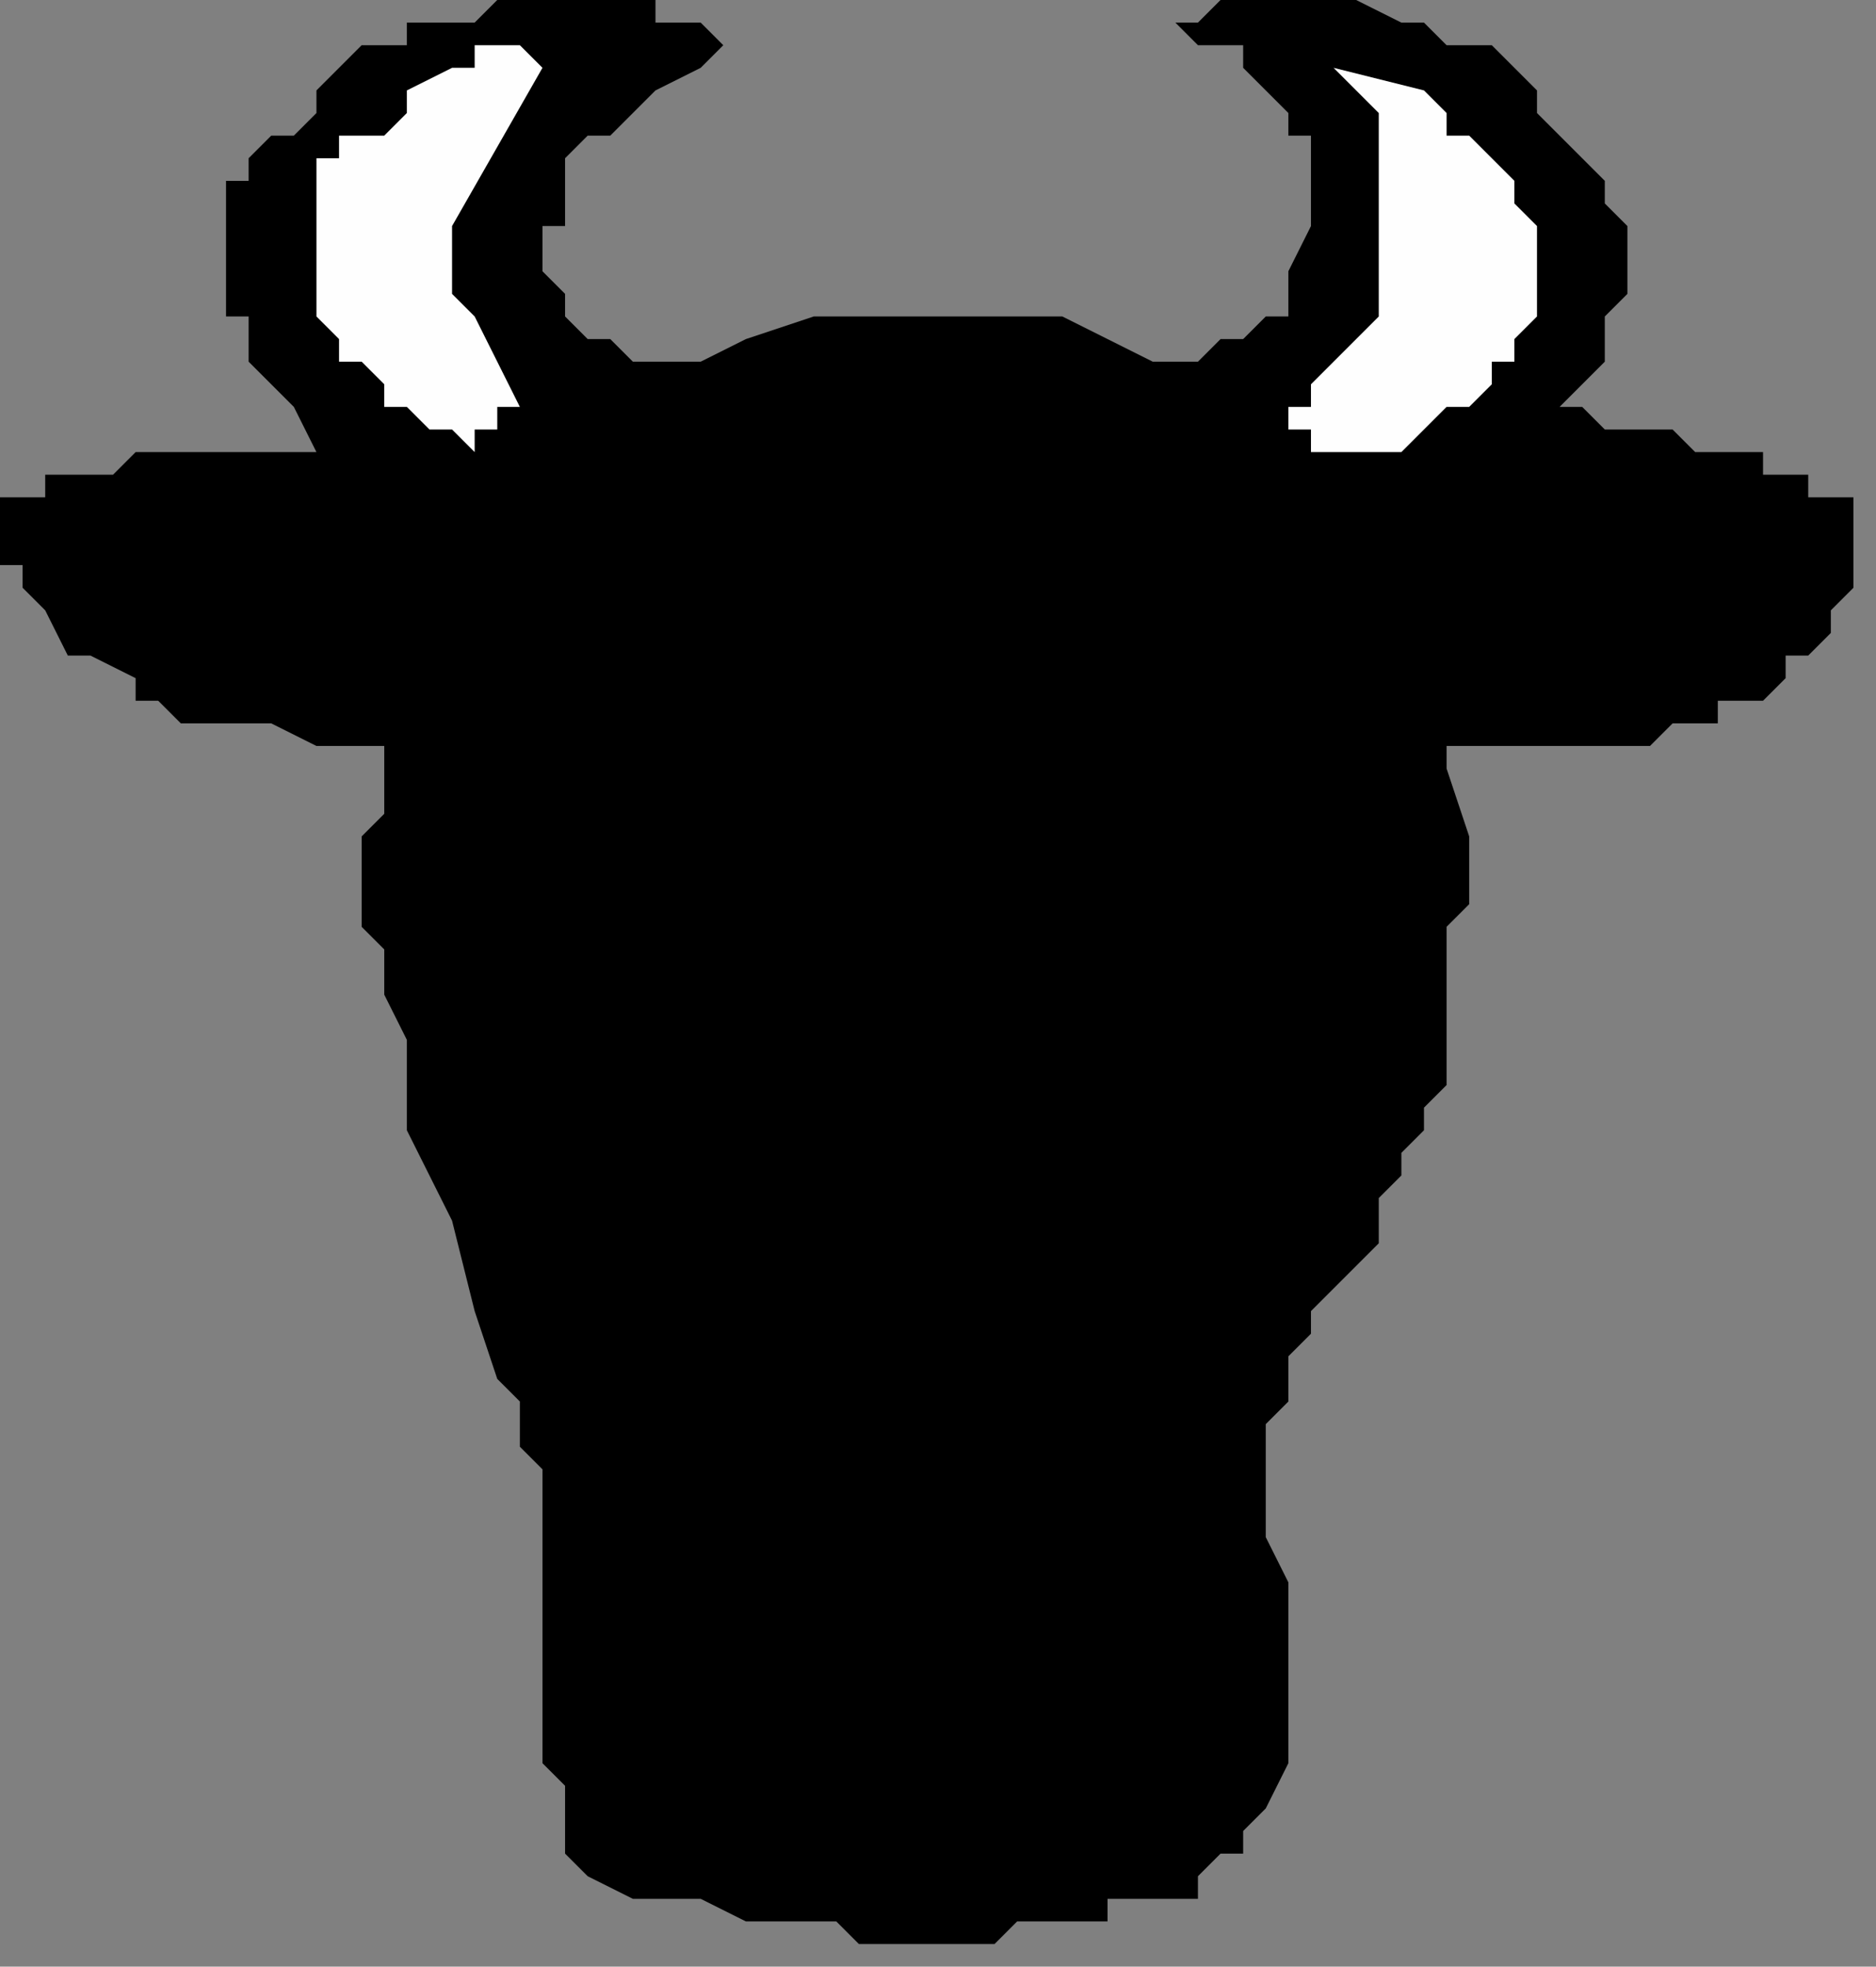
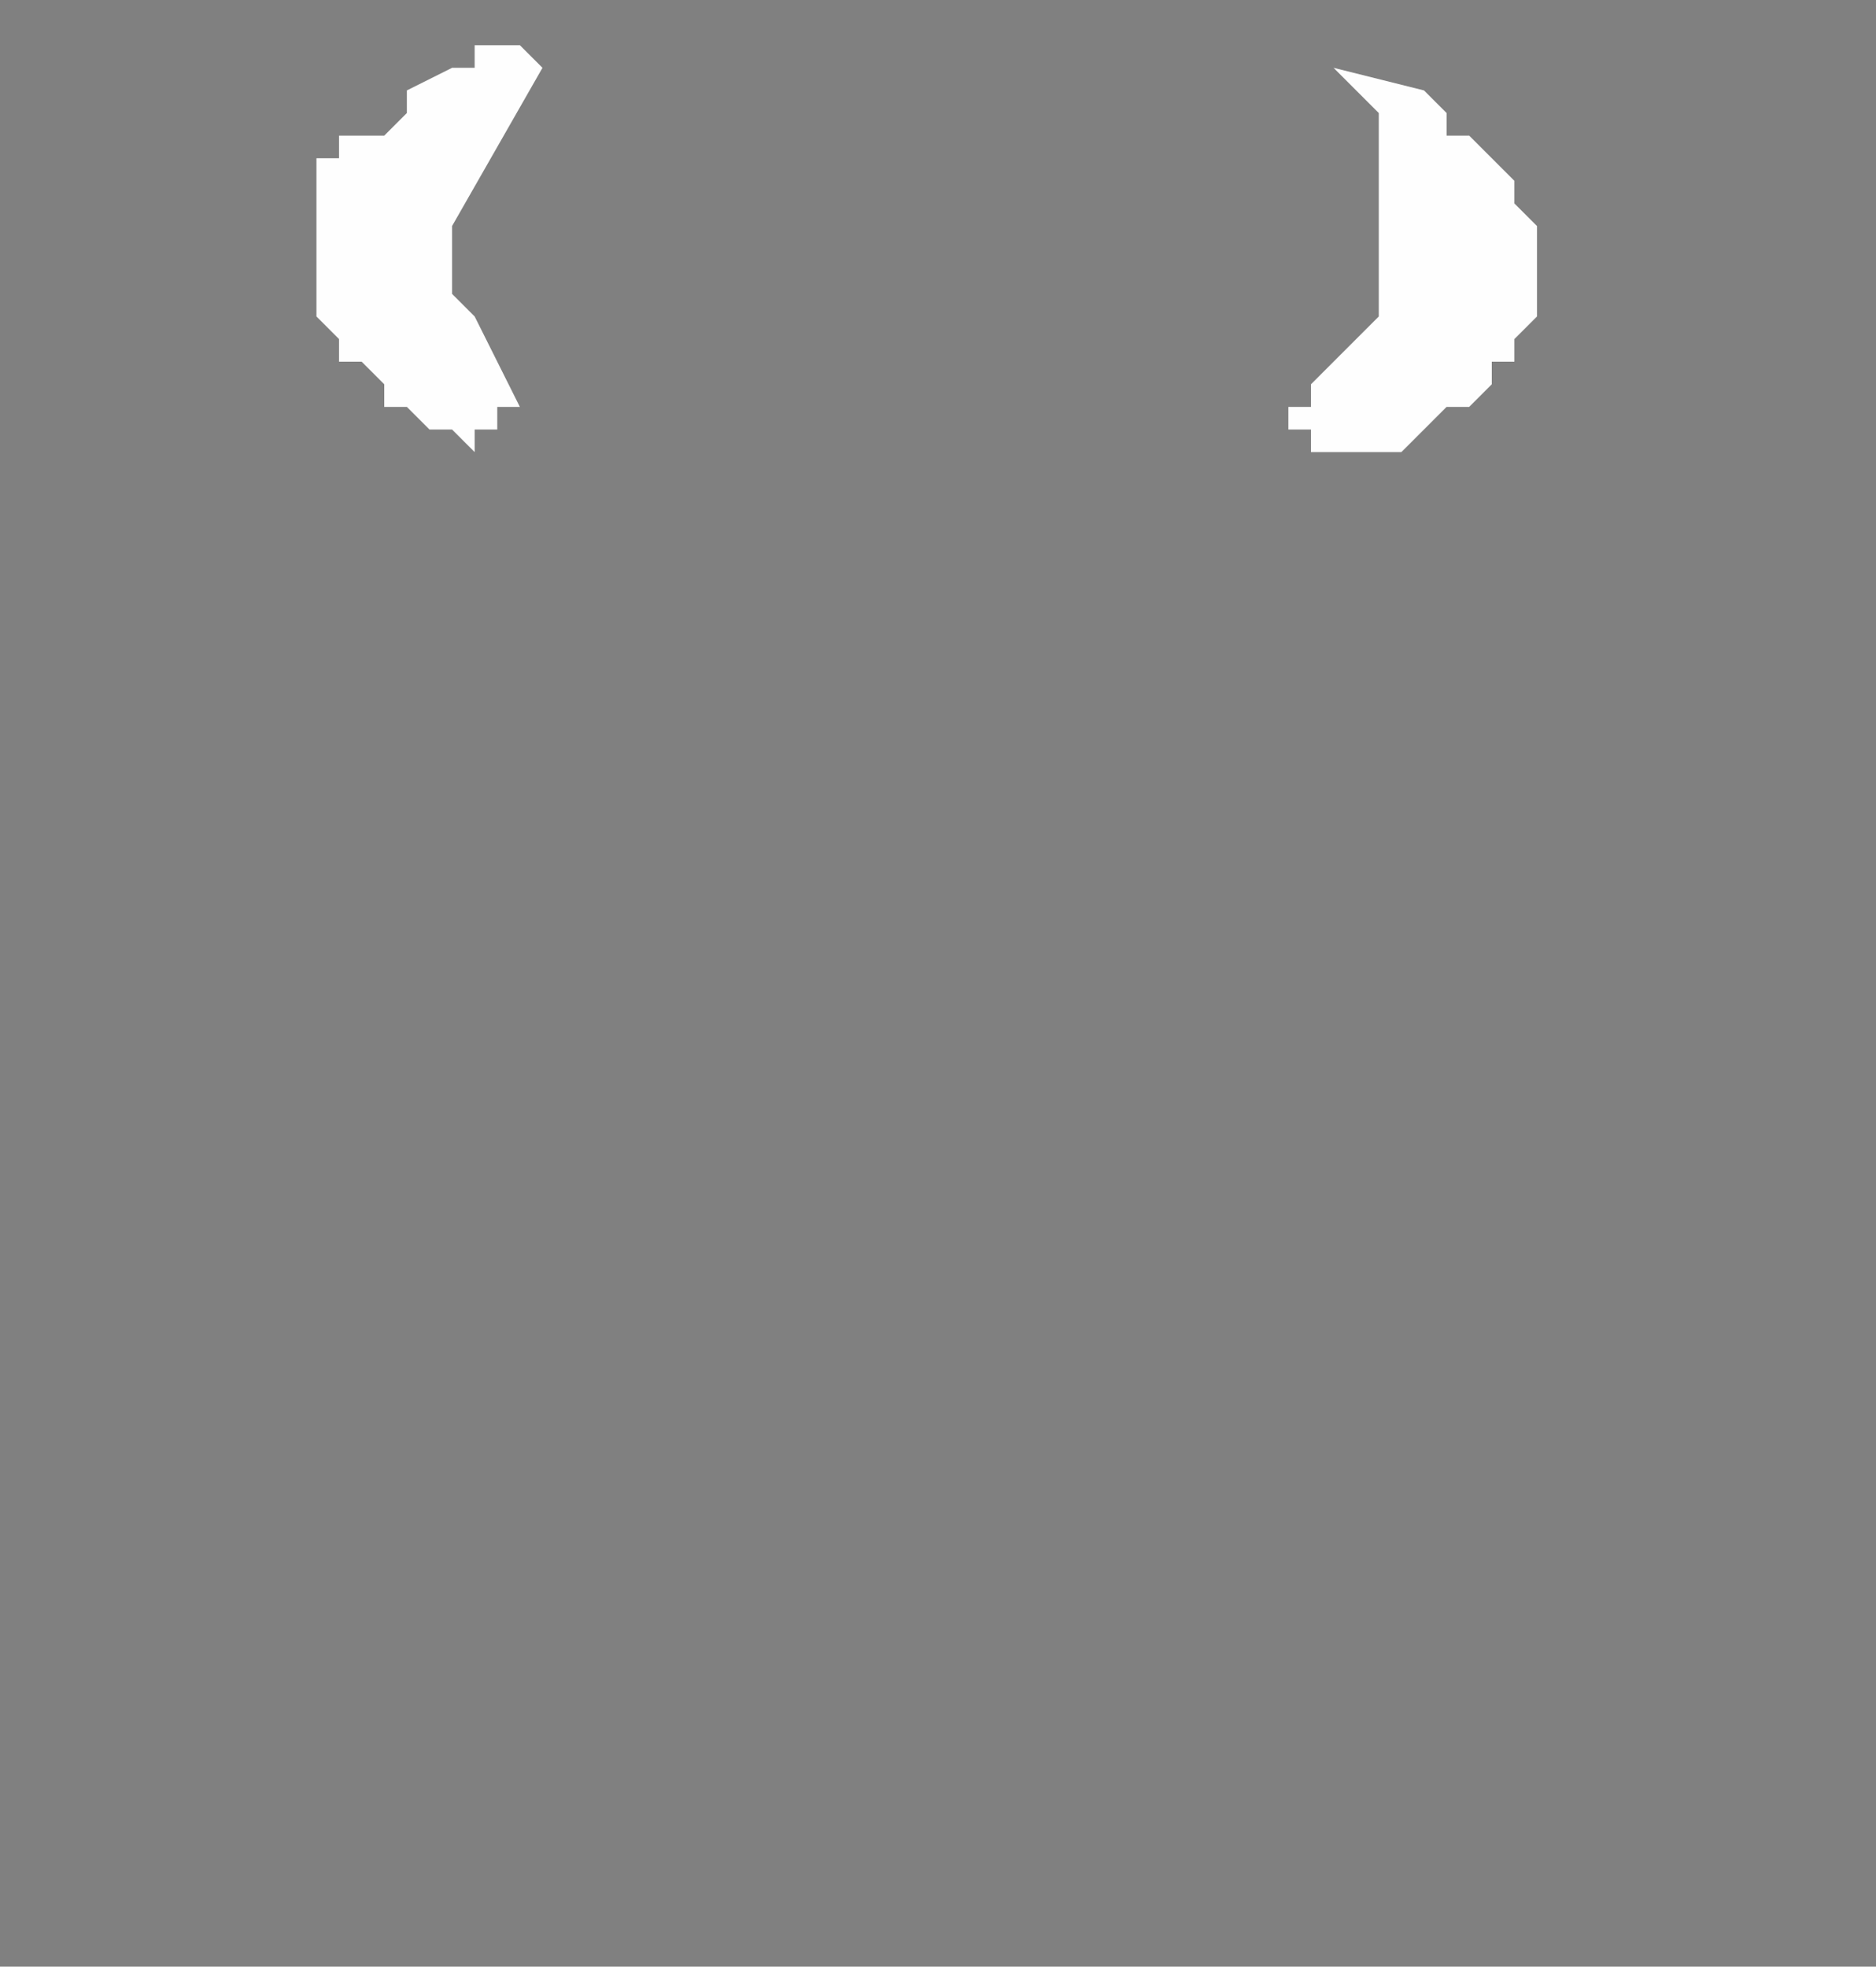
<svg xmlns="http://www.w3.org/2000/svg" xmlns:ns1="http://sodipodi.sourceforge.net/DTD/sodipodi-0.dtd" xmlns:ns2="http://www.inkscape.org/namespaces/inkscape" version="1.0" width="21.96mm" height="23.019mm" id="svg11" ns1:docname="BOVIS010.WMF">
  <rect width="100%" height="100%" fill="#808080" stroke="none" />
  <ns1:namedview pagecolor="#ffffff" bordercolor="#666666" borderopacity="1" objecttolerance="10" gridtolerance="10" guidetolerance="10" ns2:pageopacity="0" ns2:pageshadow="2" ns2:window-width="640" ns2:window-height="480" id="namedview13" />
  <defs id="defs3">
    <pattern id="WMFhbasepattern" patternUnits="userSpaceOnUse" width="6" height="6" x="0" y="0" />
  </defs>
-   <path style="fill:#000000;fill-rule:evenodd;fill-opacity:1;stroke:none;" d="  M 78,21   L 78,21   L 78,20   L 77,20   L 76,20   L 76,20   L 75,20   L 74,19   L 72,19   L 72,19   L 71,19   L 70,18   L 70,18   L 70,18   L 70,18   L 69,18   L 71,16   L 71,14   L 71,14   L 72,13   L 72,12   L 72,11   L 72,10   L 72,10   L 72,10   L 71,9   L 71,8   L 70,7   L 69,6   L 68,5   L 68,4   L 67,3   L 66,2   L 65,2   L 64,2   L 63,1   L 62,1   L 60,0   L 58,0   L 57,0   L 56,0   L 54,0   L 53,1   L 53,1   L 52,1   L 53,2   L 54,2   L 55,2   L 55,3   L 56,4   L 57,5   L 57,5   L 57,6   L 57,6   L 58,6   L 58,7   L 58,8   L 58,8   L 58,9   L 58,9   L 58,10   L 58,10   L 58,10   L 57,12   L 57,13   L 57,13   L 57,14   L 56,14   L 56,14   L 55,15   L 55,15   L 54,15   L 53,16   L 53,16   L 53,16   L 52,16   L 52,16   L 51,16   L 49,15   L 47,14   L 46,14   L 45,14   L 44,14   L 43,14   L 42,14   L 41,14   L 41,14   L 41,14   L 40,14   L 39,14   L 39,14   L 38,14   L 37,14   L 36,14   L 33,15   L 33,15   L 31,16   L 30,16   L 29,16   L 29,16   L 28,16   L 28,16   L 27,15   L 27,15   L 26,15   L 25,14   L 25,14   L 25,14   L 25,14   L 25,13   L 24,12   L 24,11   L 24,11   L 24,10   L 24,10   L 25,10   L 25,9   L 25,9   L 25,8   L 25,8   L 25,7   L 26,6   L 27,6   L 27,6   L 28,5   L 29,4   L 31,3   L 32,2   L 33,2   L 33,2   L 32,2   L 31,1   L 30,1   L 29,1   L 29,0   L 28,0   L 27,0   L 26,0   L 24,0   L 23,0   L 22,0   L 21,1   L 18,1   L 18,2   L 16,2   L 15,3   L 14,4   L 14,5   L 13,6   L 12,6   L 12,6   L 11,7   L 11,8   L 10,8   L 10,9   L 10,10   L 10,10   L 10,11   L 10,12   L 10,13   L 10,14   L 10,14   L 10,14   L 11,14   L 11,16   L 12,17   L 13,18   L 14,20   L 13,20   L 12,20   L 10,20   L 8,20   L 6,20   L 5,21   L 4,21   L 3,21   L 2,21   L 2,22   L 1,22   L 0,22   L 0,22   L 0,23   L 0,24   L 0,24   L 0,24   L 0,25   L 1,25   L 1,26   L 2,27   L 3,29   L 4,29   L 6,30   L 6,31   L 7,31   L 8,32   L 8,32   L 9,32   L 10,32   L 12,32   L 14,33   L 14,33   L 15,33   L 16,33   L 17,33   L 17,33   L 17,34   L 17,36   L 16,37   L 16,37   L 16,40   L 16,41   L 17,42   L 17,44   L 18,46   L 18,49   L 18,50   L 20,54   L 21,58   L 22,61   L 23,62   L 23,64   L 24,65   L 24,67   L 24,71   L 24,73   L 24,75   L 24,76   L 24,77   L 24,78   L 25,79   L 25,80   L 25,81   L 25,82   L 26,83   L 28,84   L 29,84   L 31,84   L 33,85   L 34,85   L 37,85   L 38,86   L 39,86   L 40,86   L 42,86   L 44,86   L 45,85   L 46,85   L 48,85   L 49,85   L 49,84   L 50,84   L 51,84   L 52,84   L 53,84   L 53,83   L 53,83   L 54,82   L 55,82   L 55,81   L 56,80   L 56,80   L 57,78   L 57,77   L 57,76   L 57,76   L 57,75   L 57,73   L 57,70   L 56,68   L 56,66   L 56,65   L 56,64   L 56,63   L 57,62   L 57,62   L 57,61   L 57,61   L 57,60   L 58,59   L 58,58   L 59,57   L 60,56   L 61,55   L 61,53   L 62,52   L 62,51   L 63,50   L 63,49   L 64,48   L 64,46   L 64,45   L 64,43   L 64,41   L 65,40   L 65,38   L 65,37   L 64,34   L 64,33   L 68,33   L 70,33   L 72,33   L 72,33   L 73,33   L 74,32   L 75,32   L 76,32   L 76,31   L 77,31   L 78,31   L 79,30   L 79,29   L 79,29   L 80,29   L 80,29   L 80,29   L 81,28   L 81,27   L 82,26   L 82,25   L 82,25   L 82,25   L 82,24   L 82,24   L 82,23   L 82,22   L 81,22   L 81,22   L 81,22   L 80,22   L 80,21   L 80,21   L 79,21   L 79,21   L 78,21  z " id="path5" />
  <path style="fill:#fefefe;fill-rule:evenodd;fill-opacity:1;stroke:none;" d="  M 63,4   L 63,4   L 59,3   L 60,4   L 60,4   L 61,5   L 61,6   L 61,6   L 61,7   L 61,7   L 61,8   L 61,9   L 61,10   L 61,10   L 61,11   L 61,12   L 61,13   L 61,14   L 61,14   L 60,15   L 60,15   L 59,16   L 58,17   L 58,17   L 58,18   L 57,18   L 57,18   L 57,18   L 57,19   L 58,19   L 58,19   L 58,20   L 59,20   L 59,20   L 59,20   L 60,20   L 60,20   L 61,20   L 61,20   L 61,20   L 61,20   L 62,20   L 63,19   L 64,18   L 64,18   L 65,18   L 66,17   L 66,16   L 67,16   L 67,15   L 67,15   L 68,14   L 68,14   L 68,14   L 68,13   L 68,12   L 68,11   L 68,10   L 68,10   L 68,10   L 67,9   L 67,8   L 66,7   L 66,7   L 65,6   L 65,6   L 64,6   L 64,5   L 63,4  z " id="path7" />
  <path style="fill:#fefefe;fill-rule:evenodd;fill-opacity:1;stroke:none;" d="  M 16,6   L 16,6   L 15,6   L 15,7   L 14,7   L 14,8   L 14,9   L 14,9   L 14,10   L 14,10   L 14,11   L 14,12   L 14,13   L 14,13   L 14,14   L 14,14   L 14,14   L 15,15   L 15,16   L 16,16   L 17,17   L 17,18   L 18,18   L 18,18   L 18,18   L 19,19   L 20,19   L 21,20   L 21,20   L 21,20   L 21,20   L 21,20   L 21,19   L 22,19   L 22,19   L 22,18   L 23,18   L 23,18   L 23,18   L 23,18   L 23,18   L 22,16   L 21,14   L 21,14   L 20,13   L 20,13   L 20,12   L 20,11   L 20,10   L 20,10   L 20,10   L 20,10   L 24,3   L 24,3   L 23,2   L 22,2   L 21,2   L 21,2   L 21,3   L 20,3   L 20,3   L 18,4   L 18,5   L 17,6   L 16,6  z " id="path9" />
</svg>